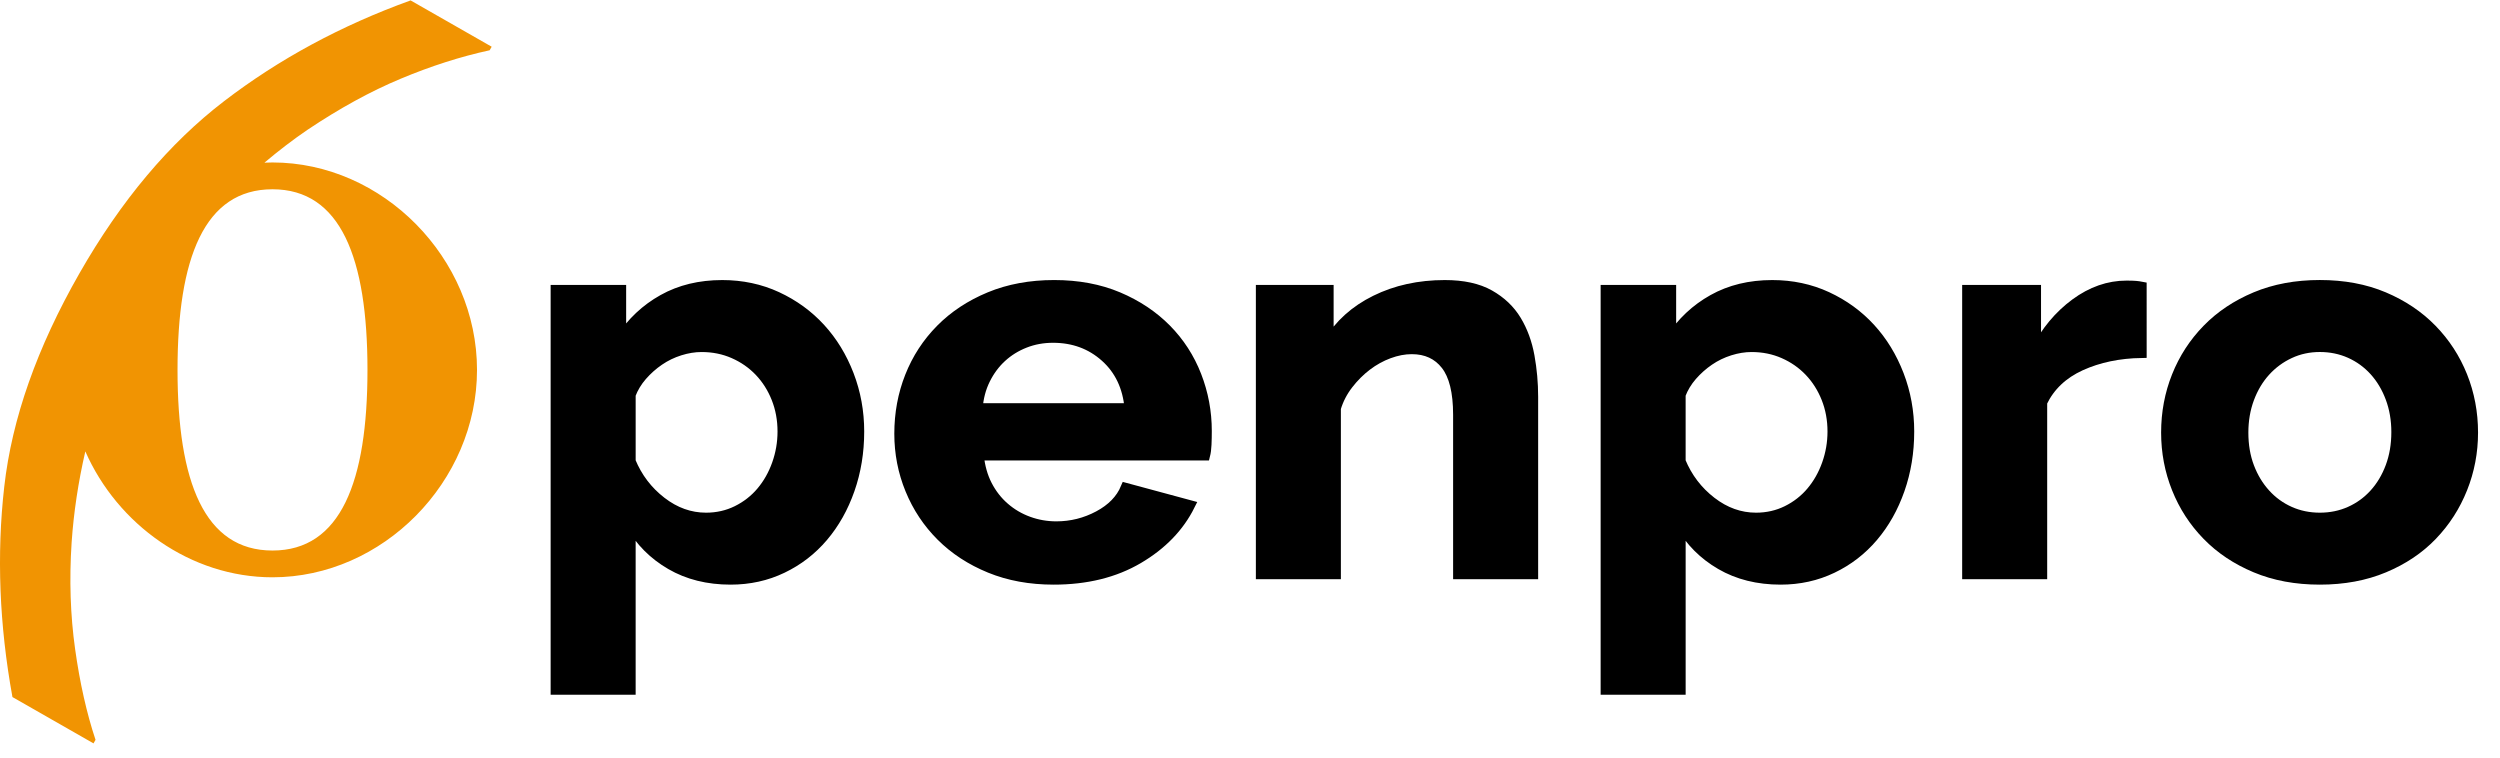
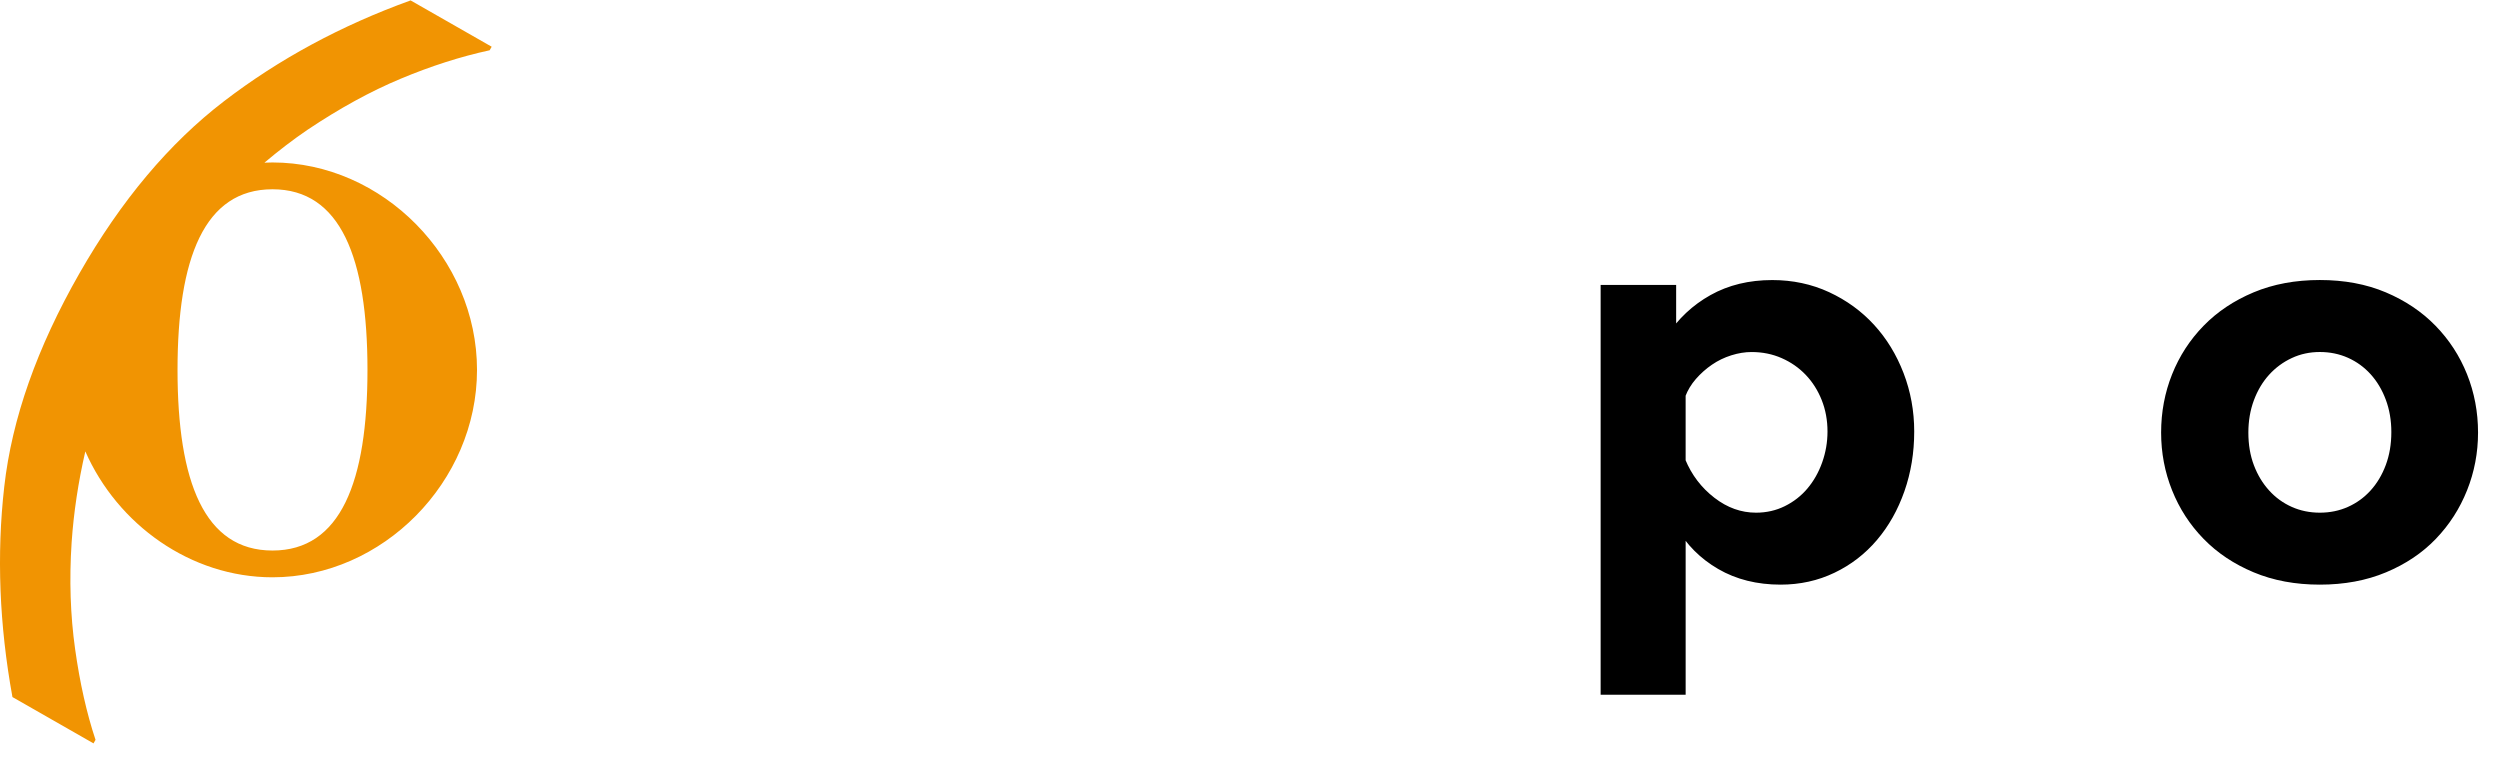
<svg xmlns="http://www.w3.org/2000/svg" width="165" height="50" viewBox="0 0 185 56" fill="none">
  <path d="M29.663 5.791C31.899 4.856 34.089 4.156 36.233 3.69L36.383 3.427L30.384 0C25.244 1.857 20.644 4.343 16.584 7.455C12.523 10.567 8.956 14.812 5.882 20.191C2.738 25.692 0.882 30.956 0.315 35.983C-0.254 41.011 -0.052 46.2 0.921 51.552L6.92 54.98L7.069 54.718C6.413 52.744 5.909 50.505 5.558 47.999C5.206 45.492 5.12 42.865 5.3 40.119C5.453 37.867 5.797 35.618 6.314 33.373C8.692 38.781 14.105 42.69 20.165 42.69C28.314 42.69 35.299 35.622 35.299 27.342C35.299 19.064 28.315 11.992 20.165 11.992C19.965 11.992 19.766 12 19.567 12.008C20.614 11.125 21.676 10.31 22.756 9.574C25.125 7.987 27.426 6.725 29.663 5.791ZM27.193 27.343C27.193 35.622 25.21 40.709 20.165 40.709C15.12 40.709 13.137 35.622 13.137 27.343C13.137 19.065 15.119 13.976 20.165 13.976C25.21 13.976 27.193 19.064 27.193 27.343Z" fill="#F19402" />
-   <path d="M54.065 42.858C52.383 42.858 50.908 42.49 49.641 41.754C48.372 41.019 47.38 40.024 46.663 38.765V51.005H41.122V21.43H45.96V25.041C46.759 23.811 47.793 22.841 49.061 22.132C50.329 21.423 51.79 21.069 53.444 21.069C54.905 21.069 56.256 21.357 57.497 21.931C58.737 22.507 59.806 23.283 60.702 24.259C61.598 25.236 62.301 26.386 62.811 27.709C63.321 29.033 63.576 30.433 63.576 31.903C63.576 33.427 63.341 34.859 62.873 36.196C62.404 37.534 61.749 38.698 60.909 39.687C60.068 40.677 59.062 41.453 57.891 42.014C56.719 42.577 55.444 42.858 54.065 42.858ZM52.246 38.283C53.073 38.283 53.838 38.109 54.541 37.762C55.244 37.414 55.844 36.947 56.34 36.358C56.837 35.769 57.222 35.087 57.498 34.311C57.773 33.536 57.912 32.733 57.912 31.904C57.912 31.02 57.76 30.198 57.457 29.435C57.153 28.673 56.733 28.011 56.196 27.449C55.658 26.887 55.024 26.446 54.294 26.126C53.564 25.804 52.771 25.645 51.917 25.645C51.393 25.645 50.855 25.732 50.304 25.906C49.752 26.08 49.242 26.327 48.774 26.648C48.305 26.968 47.885 27.344 47.512 27.771C47.14 28.2 46.857 28.667 46.664 29.175V34.112C47.16 35.316 47.918 36.313 48.938 37.101C49.958 37.889 51.061 38.283 52.246 38.283Z" fill="black" stroke="black" stroke-width="0.75" />
-   <path d="M77.967 42.858C76.23 42.858 74.659 42.57 73.253 41.995C71.847 41.42 70.648 40.638 69.655 39.647C68.663 38.658 67.898 37.507 67.36 36.196C66.822 34.886 66.554 33.508 66.554 32.063C66.554 30.566 66.816 29.154 67.34 27.829C67.863 26.506 68.622 25.343 69.614 24.339C70.606 23.335 71.812 22.54 73.232 21.951C74.651 21.363 76.243 21.068 78.008 21.068C79.772 21.068 81.351 21.363 82.743 21.951C84.135 22.54 85.321 23.33 86.3 24.318C87.278 25.308 88.023 26.459 88.533 27.769C89.043 29.08 89.298 30.445 89.298 31.863C89.298 32.211 89.291 32.545 89.277 32.866C89.262 33.186 89.228 33.455 89.173 33.669H72.426C72.509 34.498 72.716 35.233 73.046 35.876C73.377 36.518 73.804 37.066 74.328 37.521C74.851 37.976 75.445 38.325 76.106 38.565C76.768 38.806 77.456 38.925 78.173 38.925C79.276 38.925 80.317 38.664 81.295 38.143C82.273 37.622 82.942 36.933 83.301 36.077L88.056 37.361C87.256 38.966 85.981 40.285 84.231 41.314C82.48 42.344 80.393 42.858 77.967 42.858ZM83.591 30.178C83.453 28.6 82.853 27.336 81.792 26.386C80.73 25.436 79.441 24.961 77.926 24.961C77.181 24.961 76.485 25.088 75.837 25.343C75.189 25.597 74.617 25.951 74.121 26.406C73.624 26.861 73.218 27.409 72.901 28.052C72.584 28.694 72.398 29.404 72.342 30.179H83.591V30.178Z" fill="black" stroke="black" stroke-width="0.75" />
-   <path d="M113.446 42.457H107.905V30.659C107.905 28.973 107.601 27.743 106.995 26.967C106.389 26.192 105.548 25.803 104.473 25.803C103.921 25.803 103.357 25.911 102.778 26.125C102.199 26.339 101.654 26.64 101.145 27.027C100.634 27.415 100.173 27.877 99.76 28.412C99.347 28.947 99.043 29.535 98.85 30.178V42.457H93.309V21.43H98.313V25.322C99.112 23.985 100.27 22.942 101.786 22.193C103.302 21.444 105.012 21.069 106.914 21.069C108.265 21.069 109.367 21.309 110.222 21.791C111.076 22.273 111.738 22.902 112.207 23.678C112.676 24.454 112.999 25.336 113.179 26.326C113.358 27.315 113.448 28.319 113.448 29.335V42.457H113.446Z" fill="black" stroke="black" stroke-width="0.75" />
  <path d="M131.765 42.858C130.083 42.858 128.608 42.49 127.34 41.754C126.072 41.019 125.079 40.024 124.363 38.765V51.005H118.822V21.43H123.66V25.041C124.459 23.811 125.493 22.841 126.761 22.132C128.03 21.423 129.49 21.069 131.145 21.069C132.606 21.069 133.957 21.357 135.198 21.931C136.439 22.507 137.507 23.283 138.403 24.259C139.299 25.236 140.002 26.386 140.512 27.709C141.022 29.033 141.277 30.433 141.277 31.903C141.277 33.427 141.042 34.859 140.574 36.196C140.104 37.534 139.45 38.698 138.609 39.687C137.768 40.677 136.762 41.453 135.59 42.014C134.417 42.577 133.143 42.858 131.765 42.858ZM129.945 38.283C130.772 38.283 131.537 38.109 132.24 37.762C132.943 37.414 133.542 36.947 134.038 36.358C134.535 35.769 134.92 35.087 135.196 34.311C135.471 33.536 135.61 32.733 135.61 31.904C135.61 31.02 135.458 30.198 135.155 29.435C134.851 28.673 134.431 28.011 133.894 27.449C133.356 26.887 132.722 26.446 131.992 26.126C131.261 25.804 130.468 25.645 129.614 25.645C129.091 25.645 128.553 25.732 128.001 25.906C127.45 26.08 126.939 26.327 126.472 26.648C126.002 26.968 125.583 27.344 125.21 27.771C124.838 28.2 124.555 28.667 124.362 29.175V34.112C124.858 35.316 125.616 36.313 126.636 37.101C127.657 37.889 128.76 38.283 129.945 38.283Z" fill="black" stroke="black" stroke-width="0.75" />
-   <path d="M158.478 26.084C156.796 26.111 155.293 26.426 153.971 27.027C152.648 27.63 151.696 28.532 151.117 29.736V42.457H145.575V21.43H150.661V25.924C151.405 24.48 152.377 23.316 153.576 22.433C154.775 21.55 156.037 21.109 157.36 21.109C157.663 21.109 157.89 21.116 158.043 21.13C158.193 21.144 158.338 21.163 158.477 21.19L158.478 26.084Z" fill="black" stroke="black" stroke-width="0.75" />
  <path d="M171.669 42.858C169.904 42.858 168.319 42.563 166.913 41.974C165.508 41.386 164.314 40.59 163.337 39.587C162.358 38.584 161.607 37.427 161.083 36.115C160.559 34.805 160.298 33.427 160.298 31.982C160.298 30.51 160.559 29.12 161.083 27.808C161.606 26.497 162.357 25.341 163.337 24.337C164.315 23.333 165.508 22.538 166.913 21.949C168.319 21.361 169.904 21.066 171.669 21.066C173.433 21.066 175.012 21.361 176.403 21.949C177.796 22.538 178.981 23.333 179.96 24.337C180.939 25.341 181.69 26.497 182.214 27.808C182.737 29.12 183 30.51 183 31.982C183 33.426 182.737 34.805 182.214 36.115C181.691 37.427 180.945 38.584 179.981 39.587C179.017 40.59 177.832 41.386 176.425 41.974C175.019 42.563 173.433 42.858 171.669 42.858ZM166.004 31.983C166.004 32.92 166.149 33.768 166.438 34.531C166.728 35.294 167.127 35.956 167.638 36.517C168.148 37.08 168.747 37.514 169.437 37.822C170.125 38.13 170.87 38.283 171.669 38.283C172.468 38.283 173.213 38.13 173.902 37.822C174.59 37.514 175.19 37.08 175.701 36.517C176.211 35.955 176.61 35.287 176.9 34.51C177.189 33.735 177.334 32.879 177.334 31.943C177.334 31.033 177.189 30.191 176.9 29.415C176.61 28.64 176.211 27.971 175.701 27.408C175.19 26.846 174.591 26.412 173.902 26.103C173.213 25.796 172.468 25.643 171.669 25.643C170.87 25.643 170.125 25.802 169.437 26.124C168.748 26.444 168.148 26.886 167.638 27.447C167.127 28.01 166.728 28.678 166.438 29.454C166.148 30.231 166.004 31.074 166.004 31.983Z" fill="black" stroke="black" stroke-width="0.75" />
</svg>